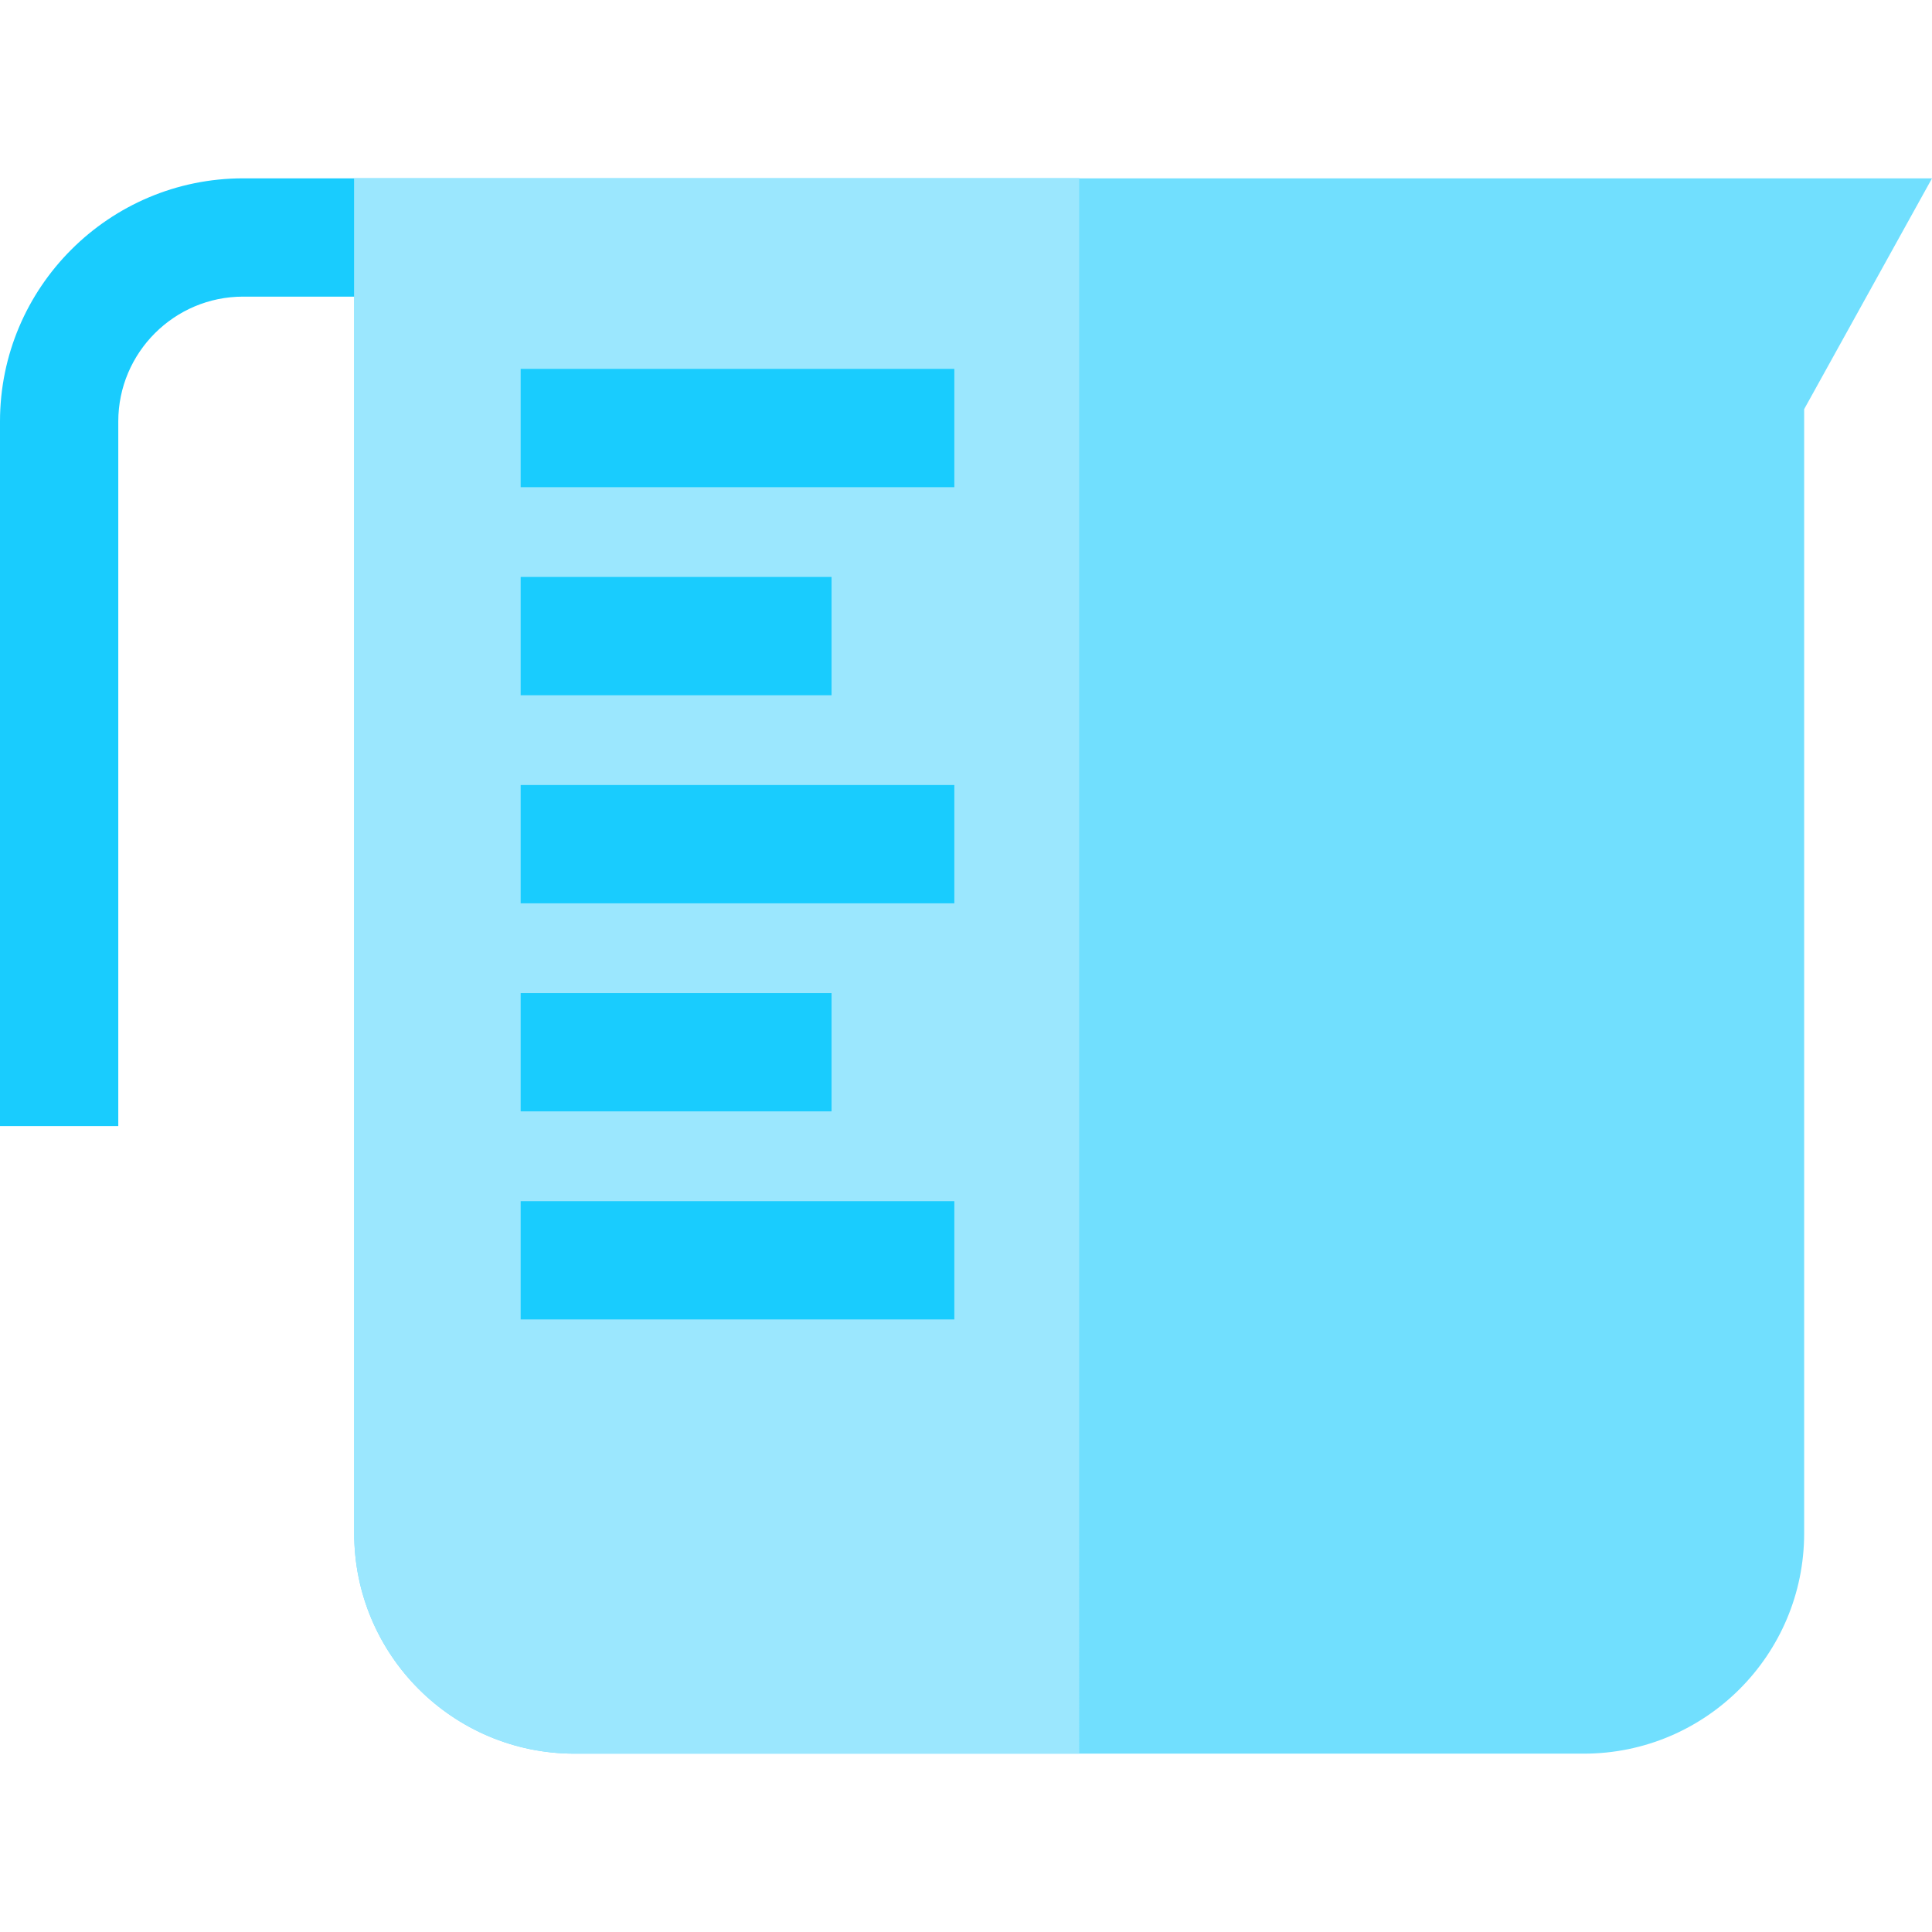
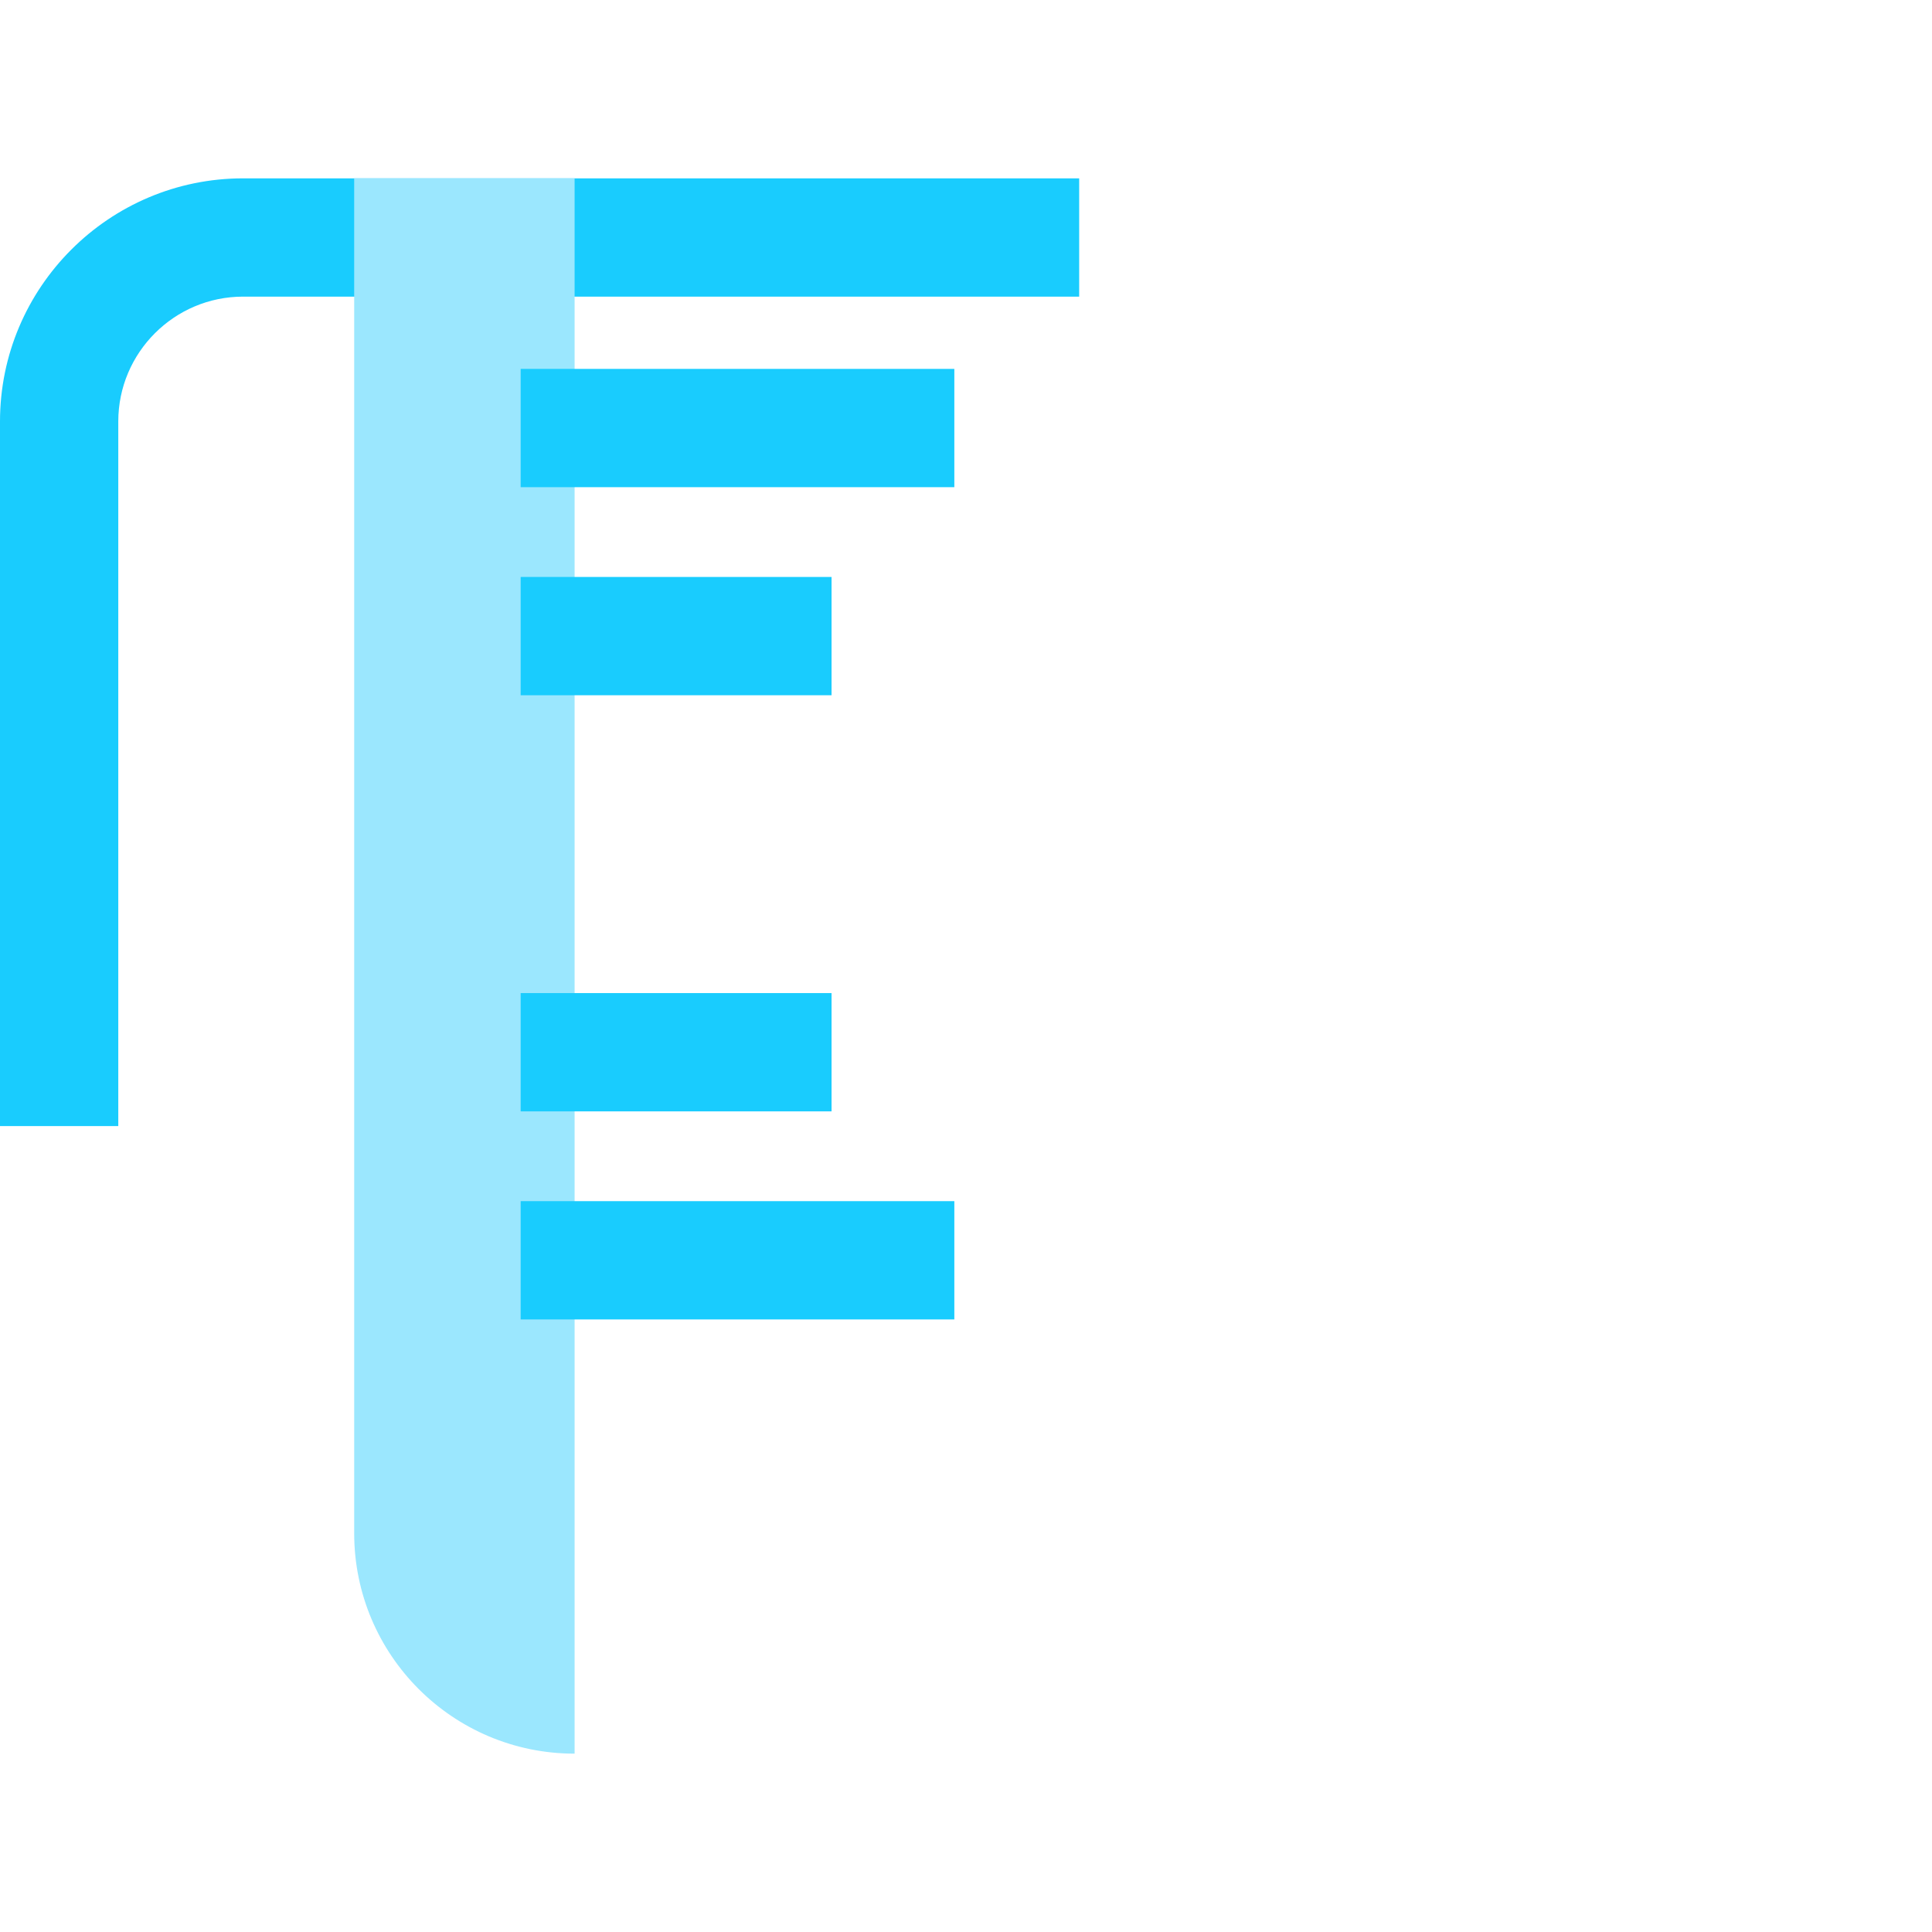
<svg xmlns="http://www.w3.org/2000/svg" version="1.1" id="Layer_1" x="0px" y="0px" viewBox="0 0 512 512" style="enable-background:new 0 0 512 512;" xml:space="preserve">
  <path style="fill:#19CCFE;" d="M31.347,298.425H0V111.692c0-35.527,28.903-64.429,64.429-64.429h221.563v31.347H64.429  c-18.242,0-33.083,14.841-33.083,33.083V298.425z" />
-   <path style="fill:#71DFFE;" d="M512,47.262l-33.879,61.168v297.892c0,32.261-26.153,58.415-58.412,58.415H152.277  c-32.261,0-58.414-26.153-58.414-58.415V47.262H512z" />
-   <path style="fill:#9BE7FE;" d="M285.993,47.262H93.863v359.059c0,32.261,26.153,58.415,58.414,58.415h133.716V47.262z" />
+   <path style="fill:#9BE7FE;" d="M285.993,47.262H93.863v359.059c0,32.261,26.153,58.415,58.414,58.415V47.262z" />
  <g>
    <rect x="137.979" y="97.76" style="fill:#19CCFE;" width="114.928" height="31.347" />
    <rect x="137.979" y="152.899" style="fill:#19CCFE;" width="82.39" height="31.347" />
-     <rect x="137.979" y="208.039" style="fill:#19CCFE;" width="114.928" height="31.347" />
    <rect x="137.979" y="263.178" style="fill:#19CCFE;" width="82.39" height="31.347" />
    <rect x="137.979" y="318.317" style="fill:#19CCFE;" width="114.928" height="31.347" />
  </g>
  <g>
</g>
  <g>
</g>
  <g>
</g>
  <g>
</g>
  <g>
</g>
  <g>
</g>
  <g>
</g>
  <g>
</g>
  <g>
</g>
  <g>
</g>
  <g>
</g>
  <g>
</g>
  <g>
</g>
  <g>
</g>
  <g>
</g>
</svg>